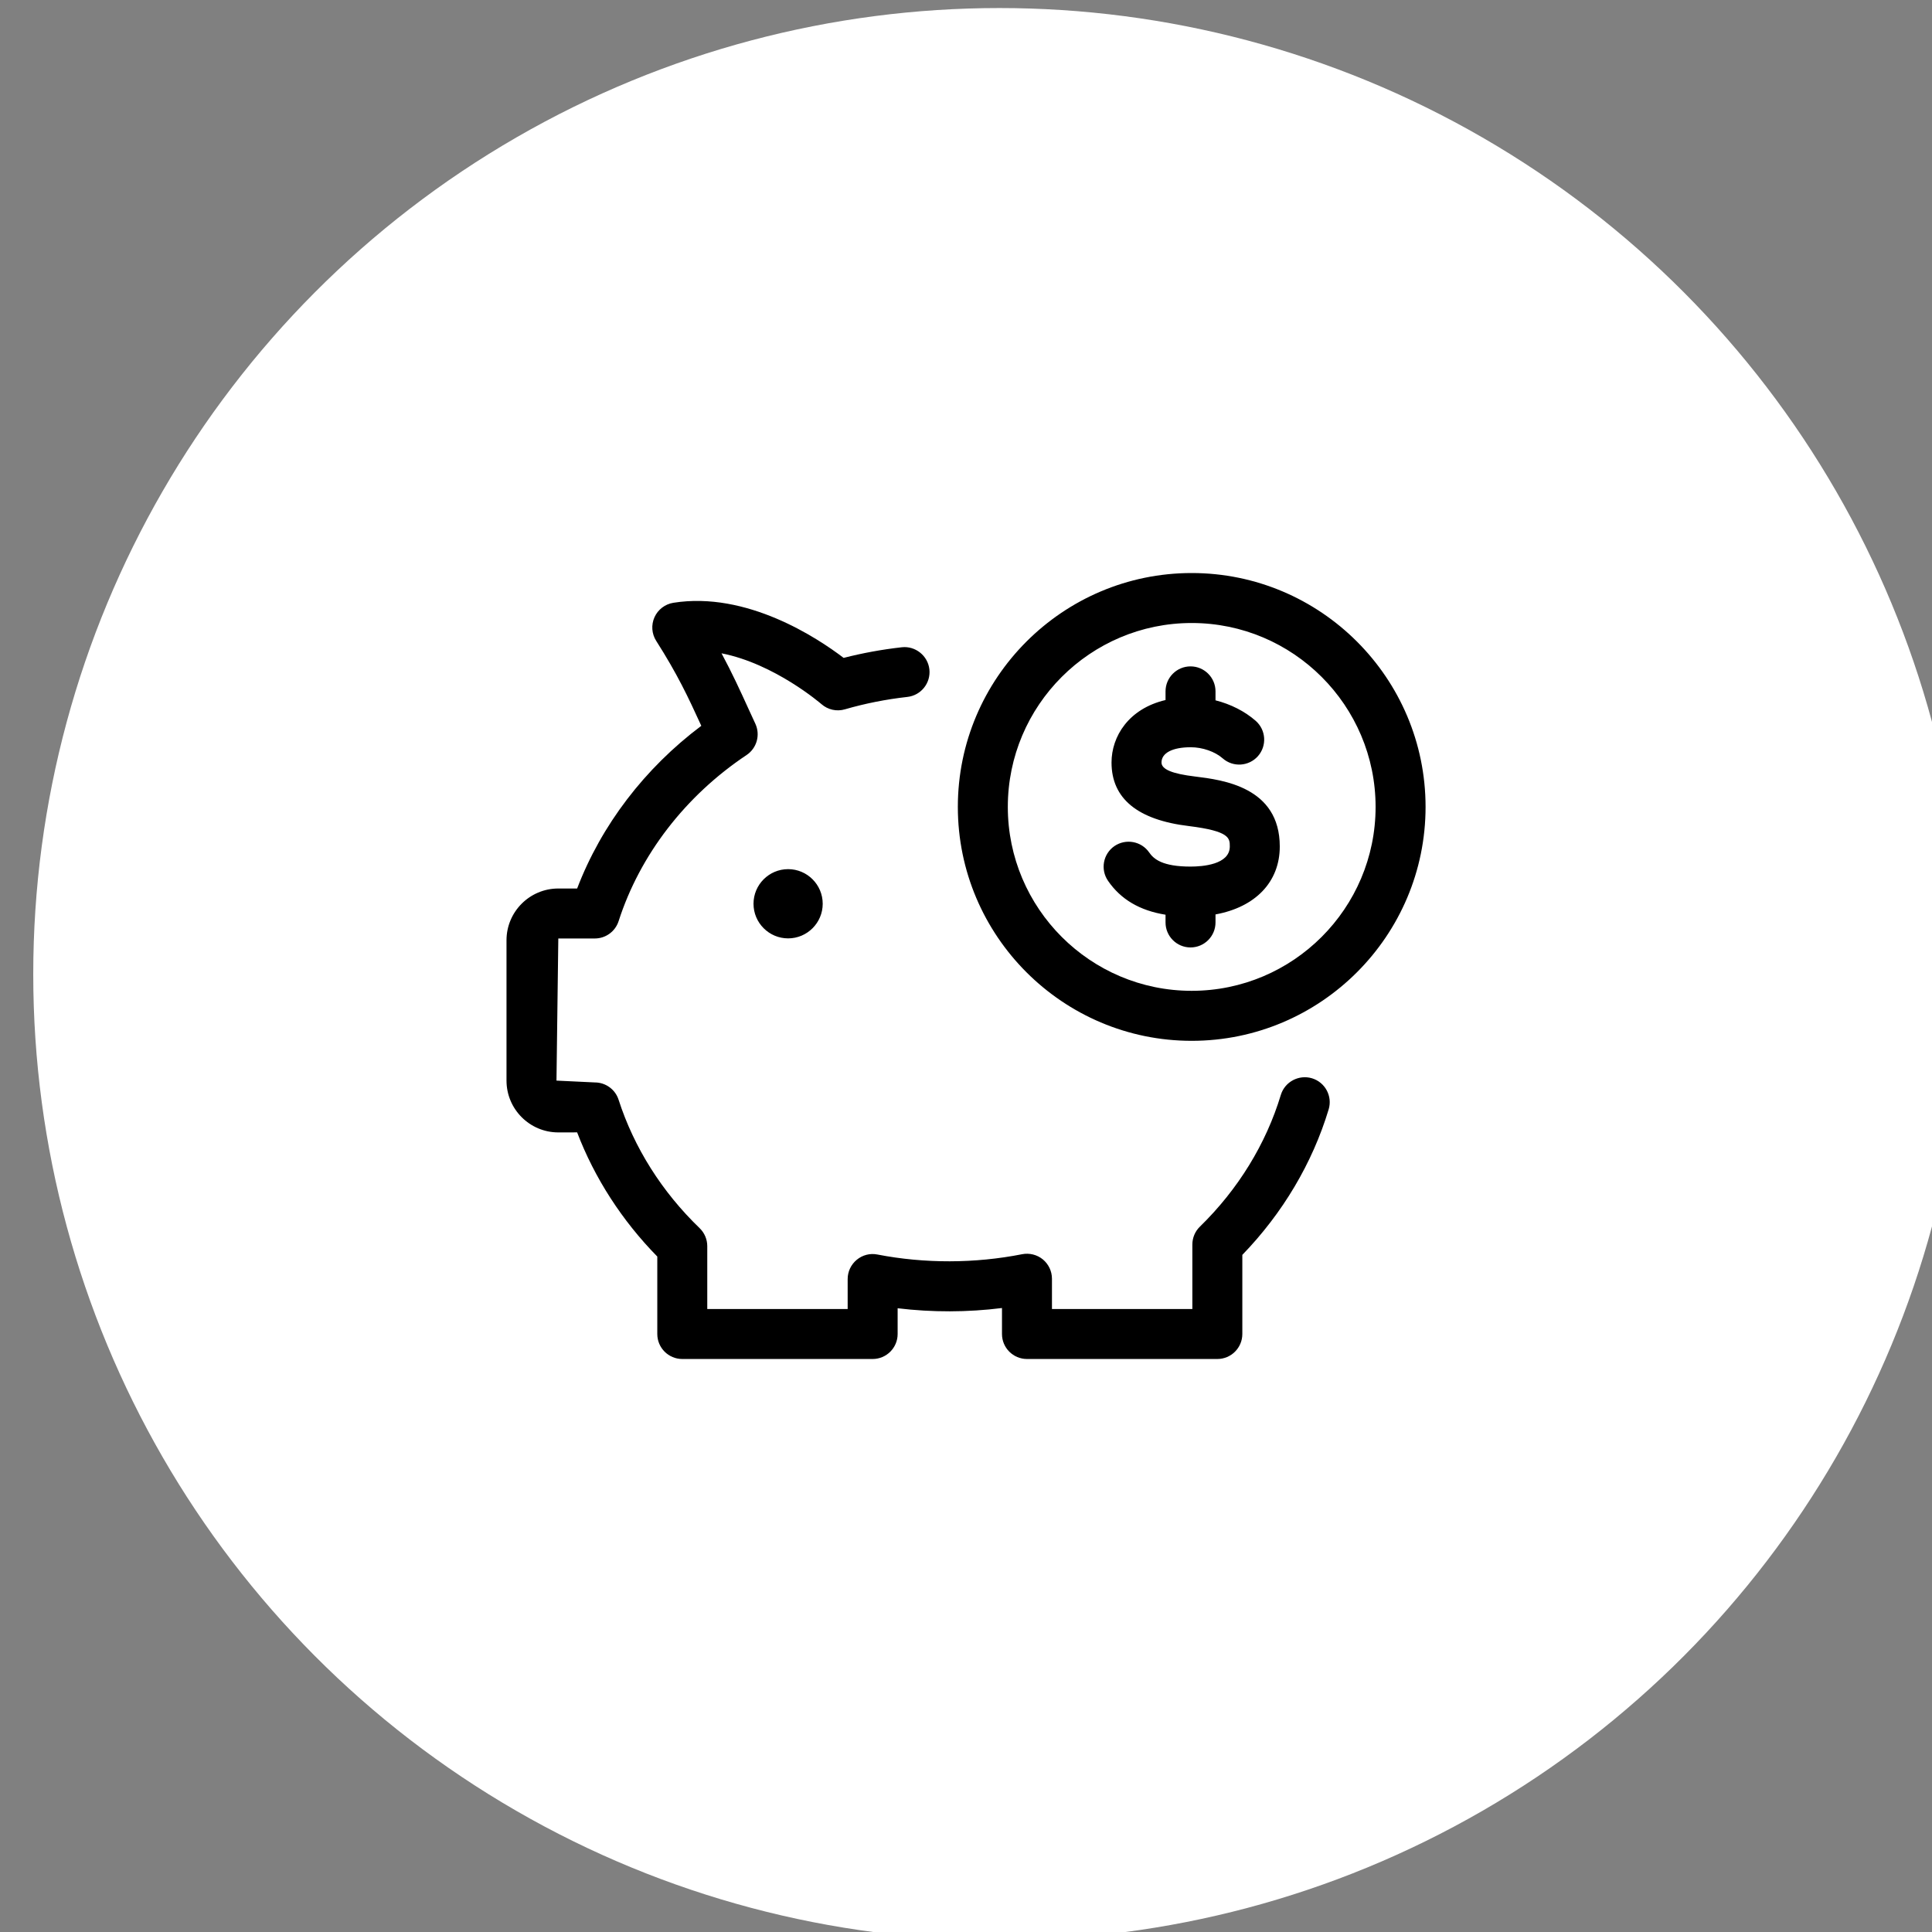
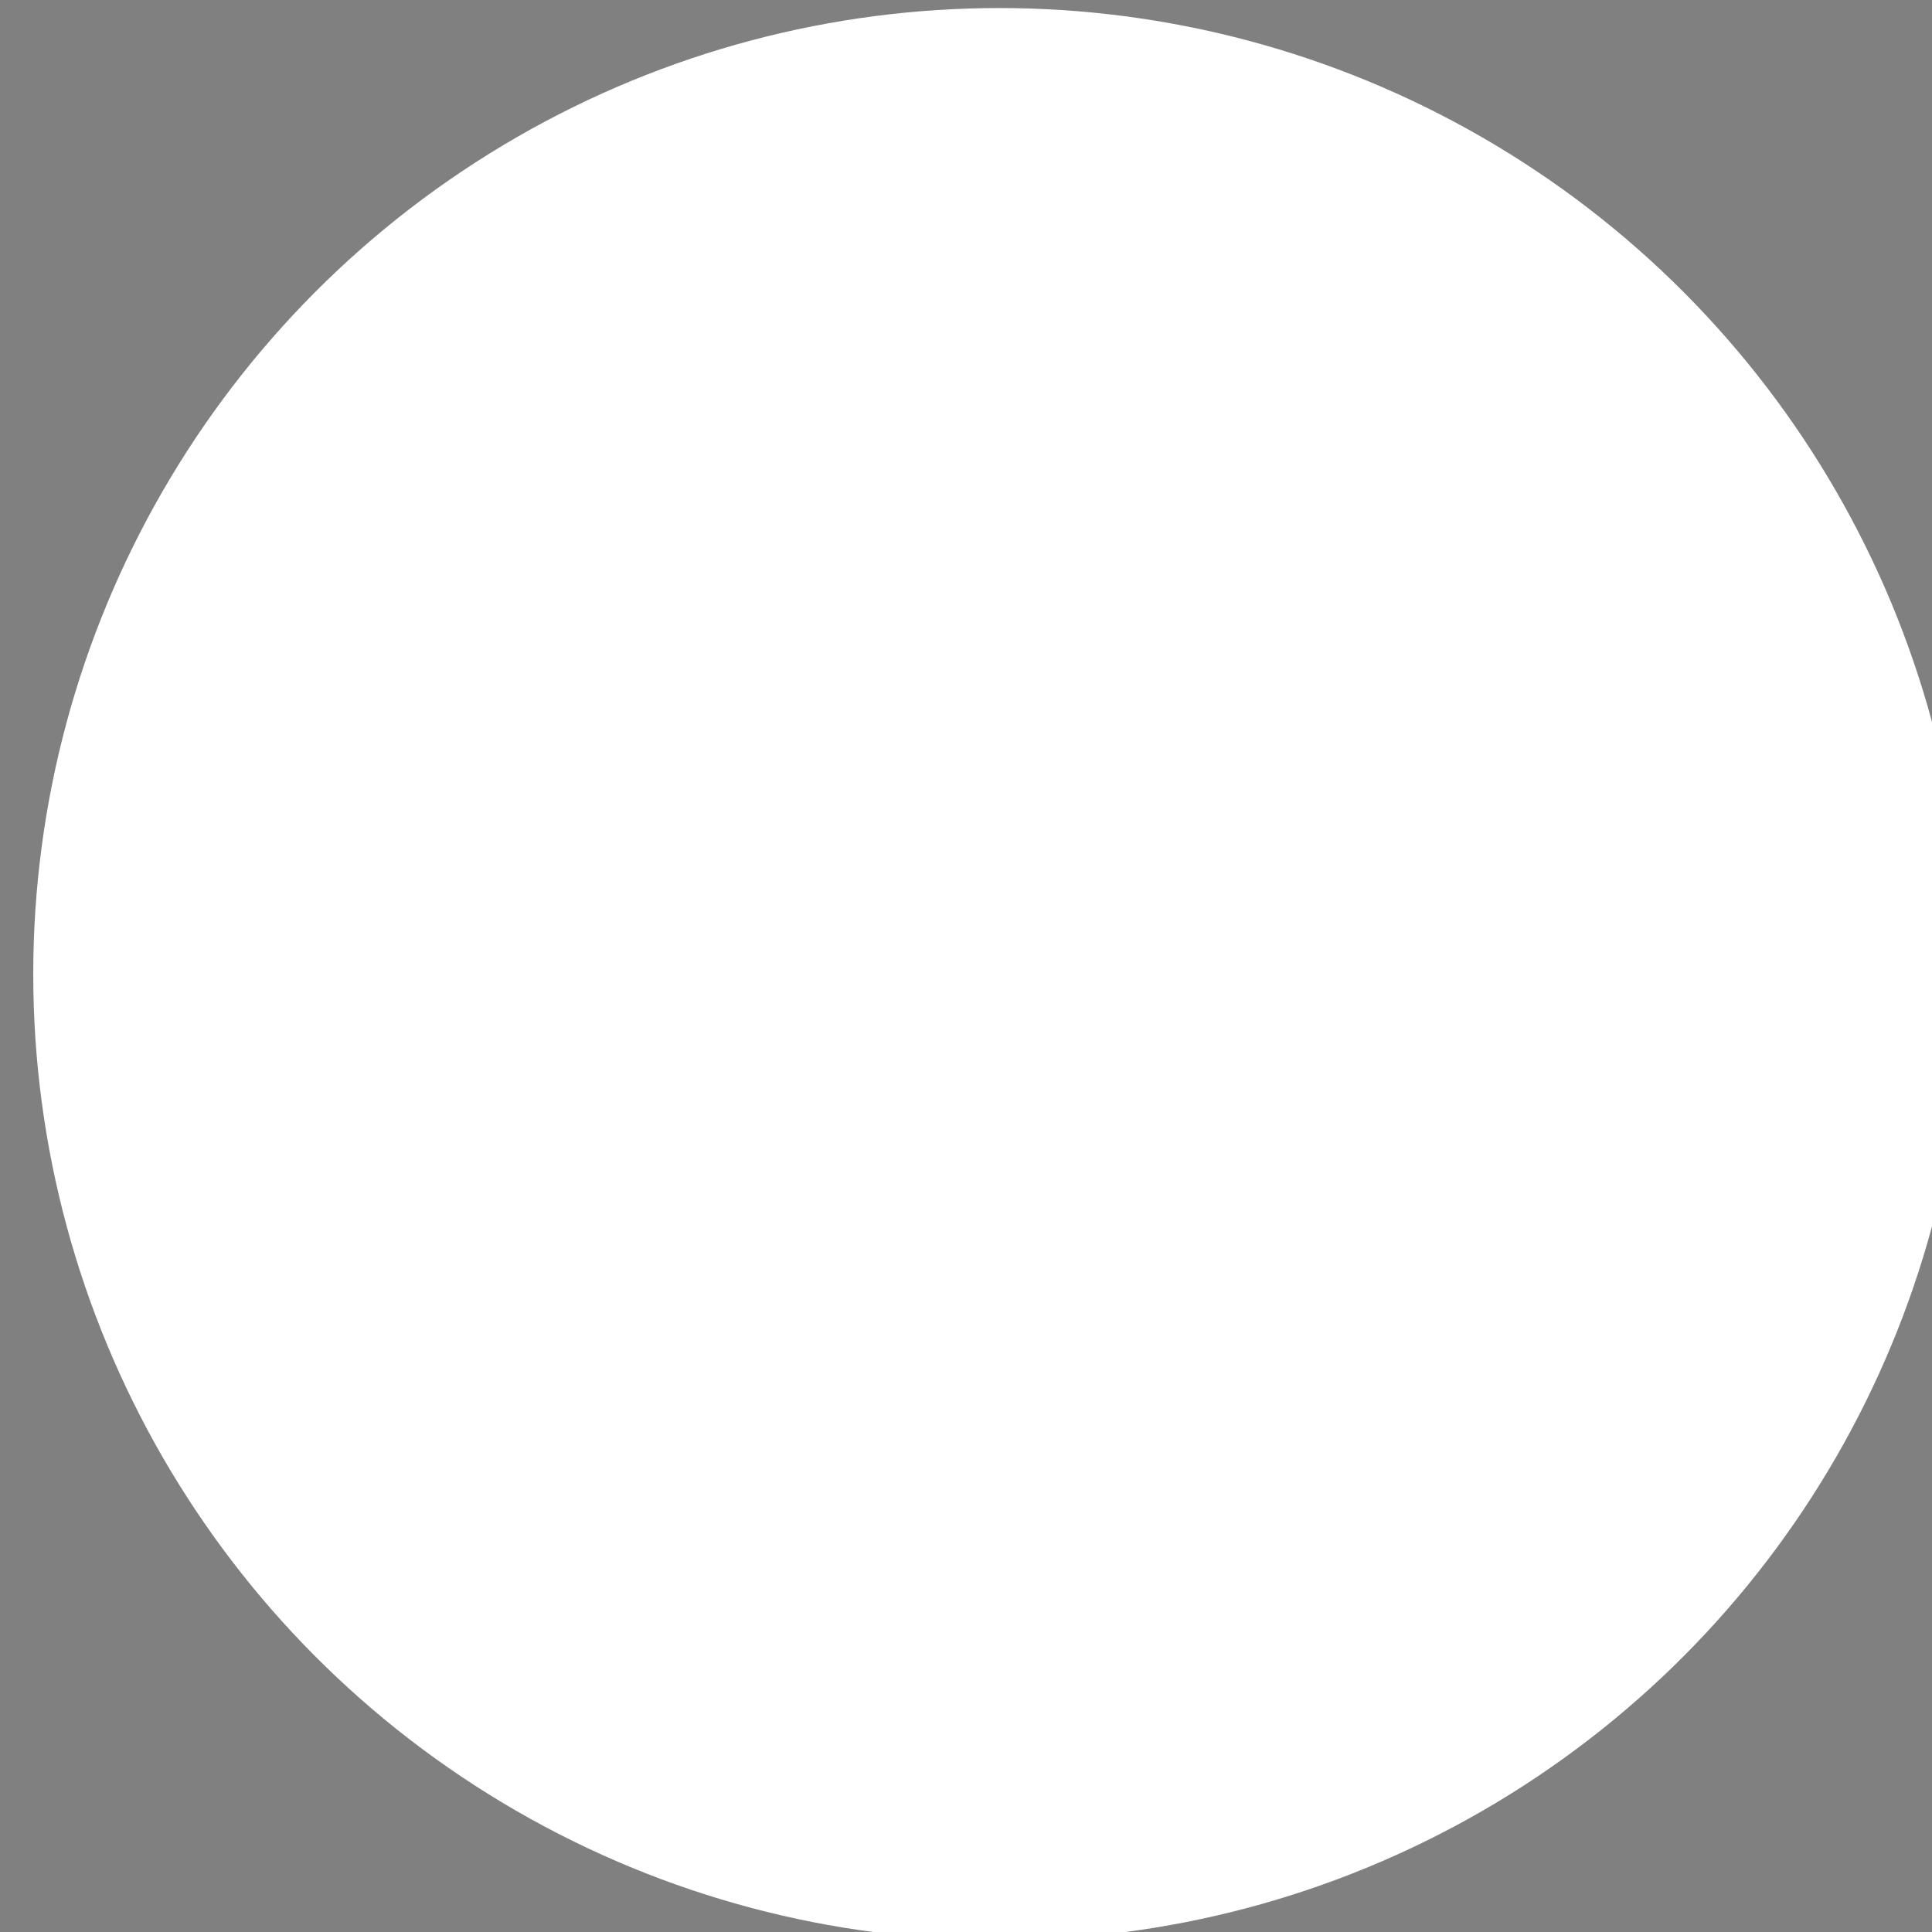
<svg xmlns="http://www.w3.org/2000/svg" width="100%" height="100%" viewBox="0 0 45 45" version="1.1" xml:space="preserve" style="fill-rule:evenodd;clip-rule:evenodd;stroke-linejoin:round;stroke-miterlimit:2;">
  <rect x="0" y="0" width="45" height="45" fill="#808080" stroke="none" />
  <g transform="matrix(0.602,0,0,0.602,-6567.78,-1583.47)">
    <circle cx="10948.6" cy="2668.04" r="37.38" style="fill:white;" />
  </g>
  <g transform="matrix(0.776,0,0,0.776,18.357,23.144)">
-     <path d="M0,-1.659C-0.573,-1.659 -1.039,-2.125 -1.039,-2.698C-1.039,-3.271 -0.573,-3.737 0,-3.737C0.572,-3.737 1.038,-3.271 1.038,-2.698C1.038,-2.125 0.572,-1.659 0,-1.659M12.078,-1.387C11.664,-1.387 11.328,-1.723 11.328,-2.137L11.328,-2.369C10.553,-2.494 9.985,-2.83 9.603,-3.385C9.367,-3.726 9.453,-4.193 9.794,-4.429C10.136,-4.662 10.603,-4.577 10.838,-4.237C10.973,-4.04 11.236,-3.814 12.078,-3.814C12.433,-3.814 13.257,-3.872 13.257,-4.417C13.257,-4.665 13.257,-4.878 12.03,-5.03C10.489,-5.214 9.707,-5.856 9.707,-6.938C9.707,-7.721 10.22,-8.553 11.328,-8.813L11.328,-9.073C11.328,-9.487 11.664,-9.823 12.078,-9.823C12.492,-9.823 12.828,-9.487 12.828,-9.073L12.828,-8.804C13.281,-8.69 13.705,-8.477 14.034,-8.189C14.345,-7.915 14.376,-7.442 14.103,-7.13C13.829,-6.82 13.355,-6.788 13.044,-7.062C12.813,-7.265 12.437,-7.396 12.086,-7.396C11.535,-7.396 11.207,-7.224 11.207,-6.938C11.207,-6.734 11.525,-6.6 12.21,-6.518C13.039,-6.416 14.757,-6.205 14.757,-4.417C14.757,-3.348 14.021,-2.596 12.828,-2.378L12.828,-2.137C12.828,-1.723 12.492,-1.387 12.078,-1.387M12.113,-0.085C9.069,-0.085 6.594,-2.561 6.594,-5.605C6.594,-8.649 9.069,-11.125 12.113,-11.125C15.157,-11.125 17.633,-8.649 17.633,-5.605C17.633,-2.561 15.157,-0.085 12.113,-0.085M12.113,-12.625C8.243,-12.625 5.094,-9.475 5.094,-5.605C5.094,-1.734 8.243,1.416 12.113,1.416C15.984,1.416 19.133,-1.734 19.133,-5.605C19.133,-9.475 15.984,-12.625 12.113,-12.625M12.883,10.966L7.169,10.966C6.755,10.966 6.419,10.63 6.419,10.216L6.419,9.436C5.386,9.566 4.322,9.568 3.287,9.443L3.287,10.216C3.287,10.63 2.951,10.966 2.537,10.966L-3.177,10.966C-3.591,10.966 -3.927,10.63 -3.927,10.216L-3.927,7.891C-4.986,6.811 -5.809,5.537 -6.333,4.164L-6.898,4.165C-7.756,4.165 -8.453,3.467 -8.453,2.61L-8.453,-1.602C-8.453,-2.459 -7.756,-3.156 -6.898,-3.156L-6.333,-3.156C-5.605,-5.061 -4.306,-6.763 -2.606,-8.039C-3.007,-8.916 -3.323,-9.588 -3.96,-10.589C-4.096,-10.802 -4.114,-11.069 -4.011,-11.299C-3.907,-11.529 -3.694,-11.692 -3.445,-11.732C-1.245,-12.082 0.874,-10.682 1.666,-10.078C2.237,-10.224 2.822,-10.331 3.412,-10.397C3.816,-10.443 4.194,-10.146 4.24,-9.734C4.285,-9.322 3.988,-8.951 3.577,-8.906C2.941,-8.835 2.311,-8.71 1.704,-8.534C1.457,-8.461 1.192,-8.522 1,-8.69C0.982,-8.705 -0.406,-9.904 -1.999,-10.215C-1.687,-9.636 -1.448,-9.116 -1.176,-8.519L-0.983,-8.1C-0.829,-7.764 -0.941,-7.367 -1.248,-7.162C-3.085,-5.936 -4.448,-4.165 -5.088,-2.177C-5.187,-1.867 -5.476,-1.656 -5.802,-1.656L-6.898,-1.656L-6.953,2.61L-5.803,2.665C-5.477,2.665 -5.188,2.875 -5.089,3.184C-4.627,4.619 -3.786,5.951 -2.656,7.039C-2.51,7.18 -2.427,7.375 -2.427,7.579L-2.427,9.466L1.787,9.466L1.787,8.566C1.787,8.342 1.887,8.131 2.06,7.988C2.232,7.845 2.457,7.786 2.68,7.83C4.096,8.105 5.607,8.101 7.023,7.821C7.24,7.778 7.472,7.834 7.646,7.977C7.818,8.12 7.919,8.332 7.919,8.556L7.919,9.466L12.133,9.466L12.133,7.531C12.133,7.329 12.214,7.135 12.358,6.995C13.505,5.877 14.345,4.509 14.788,3.041C14.908,2.644 15.331,2.423 15.723,2.54C16.119,2.66 16.344,3.078 16.224,3.474C15.737,5.087 14.844,6.59 13.633,7.841L13.633,10.216C13.633,10.63 13.297,10.966 12.883,10.966" style="fill-rule:nonzero;" />
-   </g>
+     </g>
</svg>